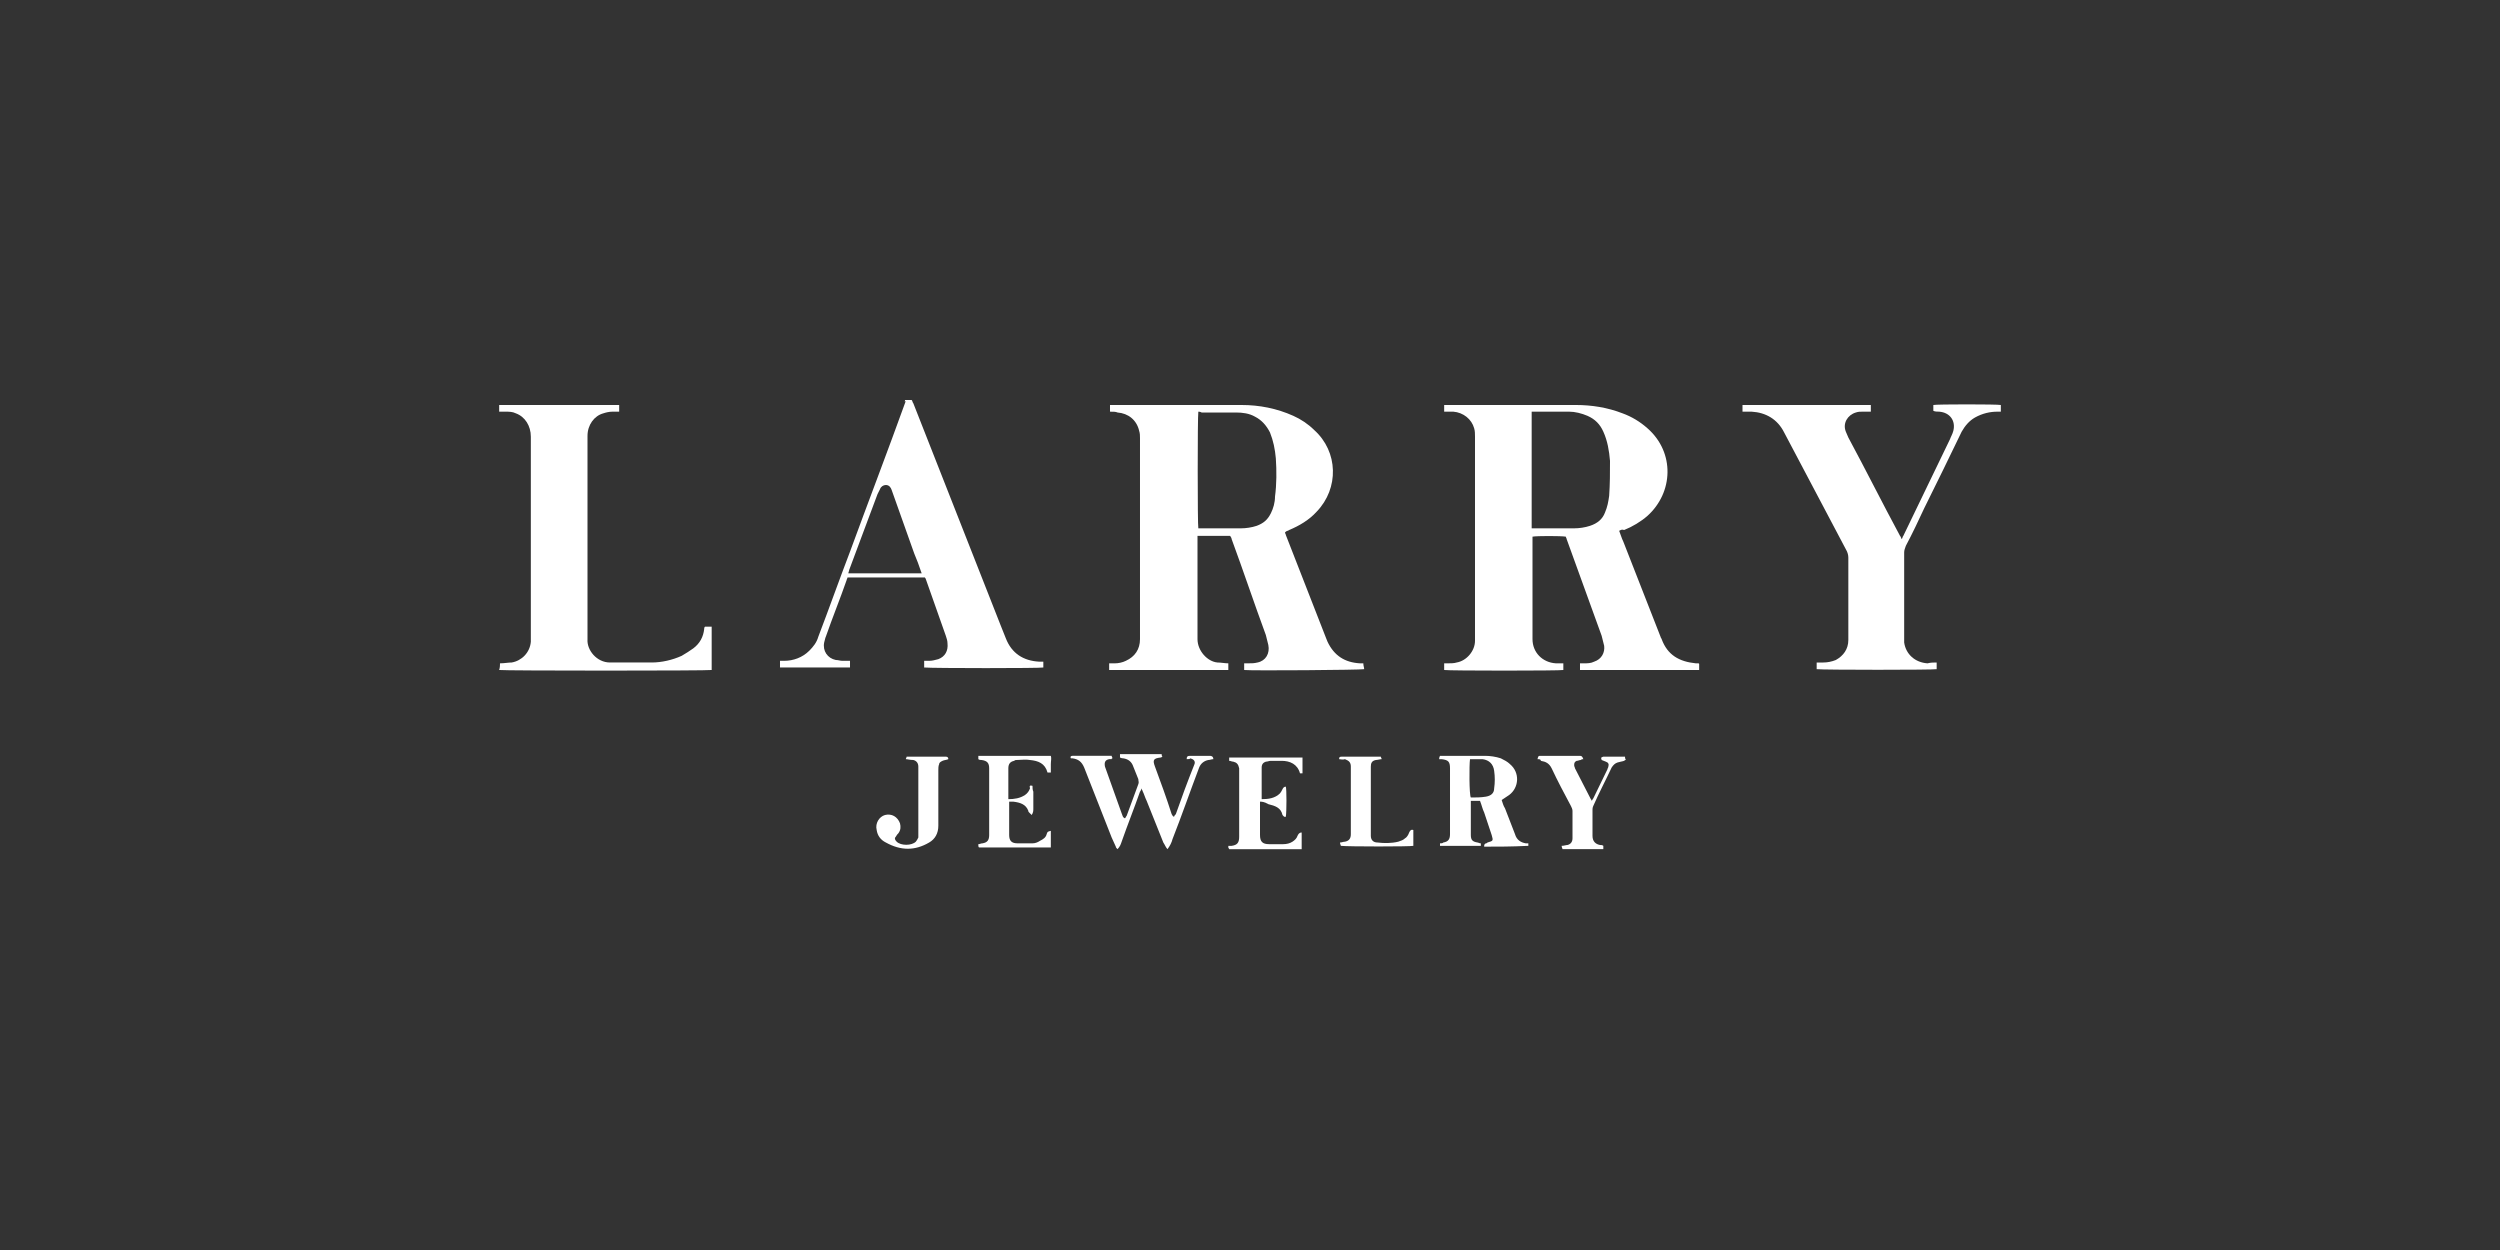
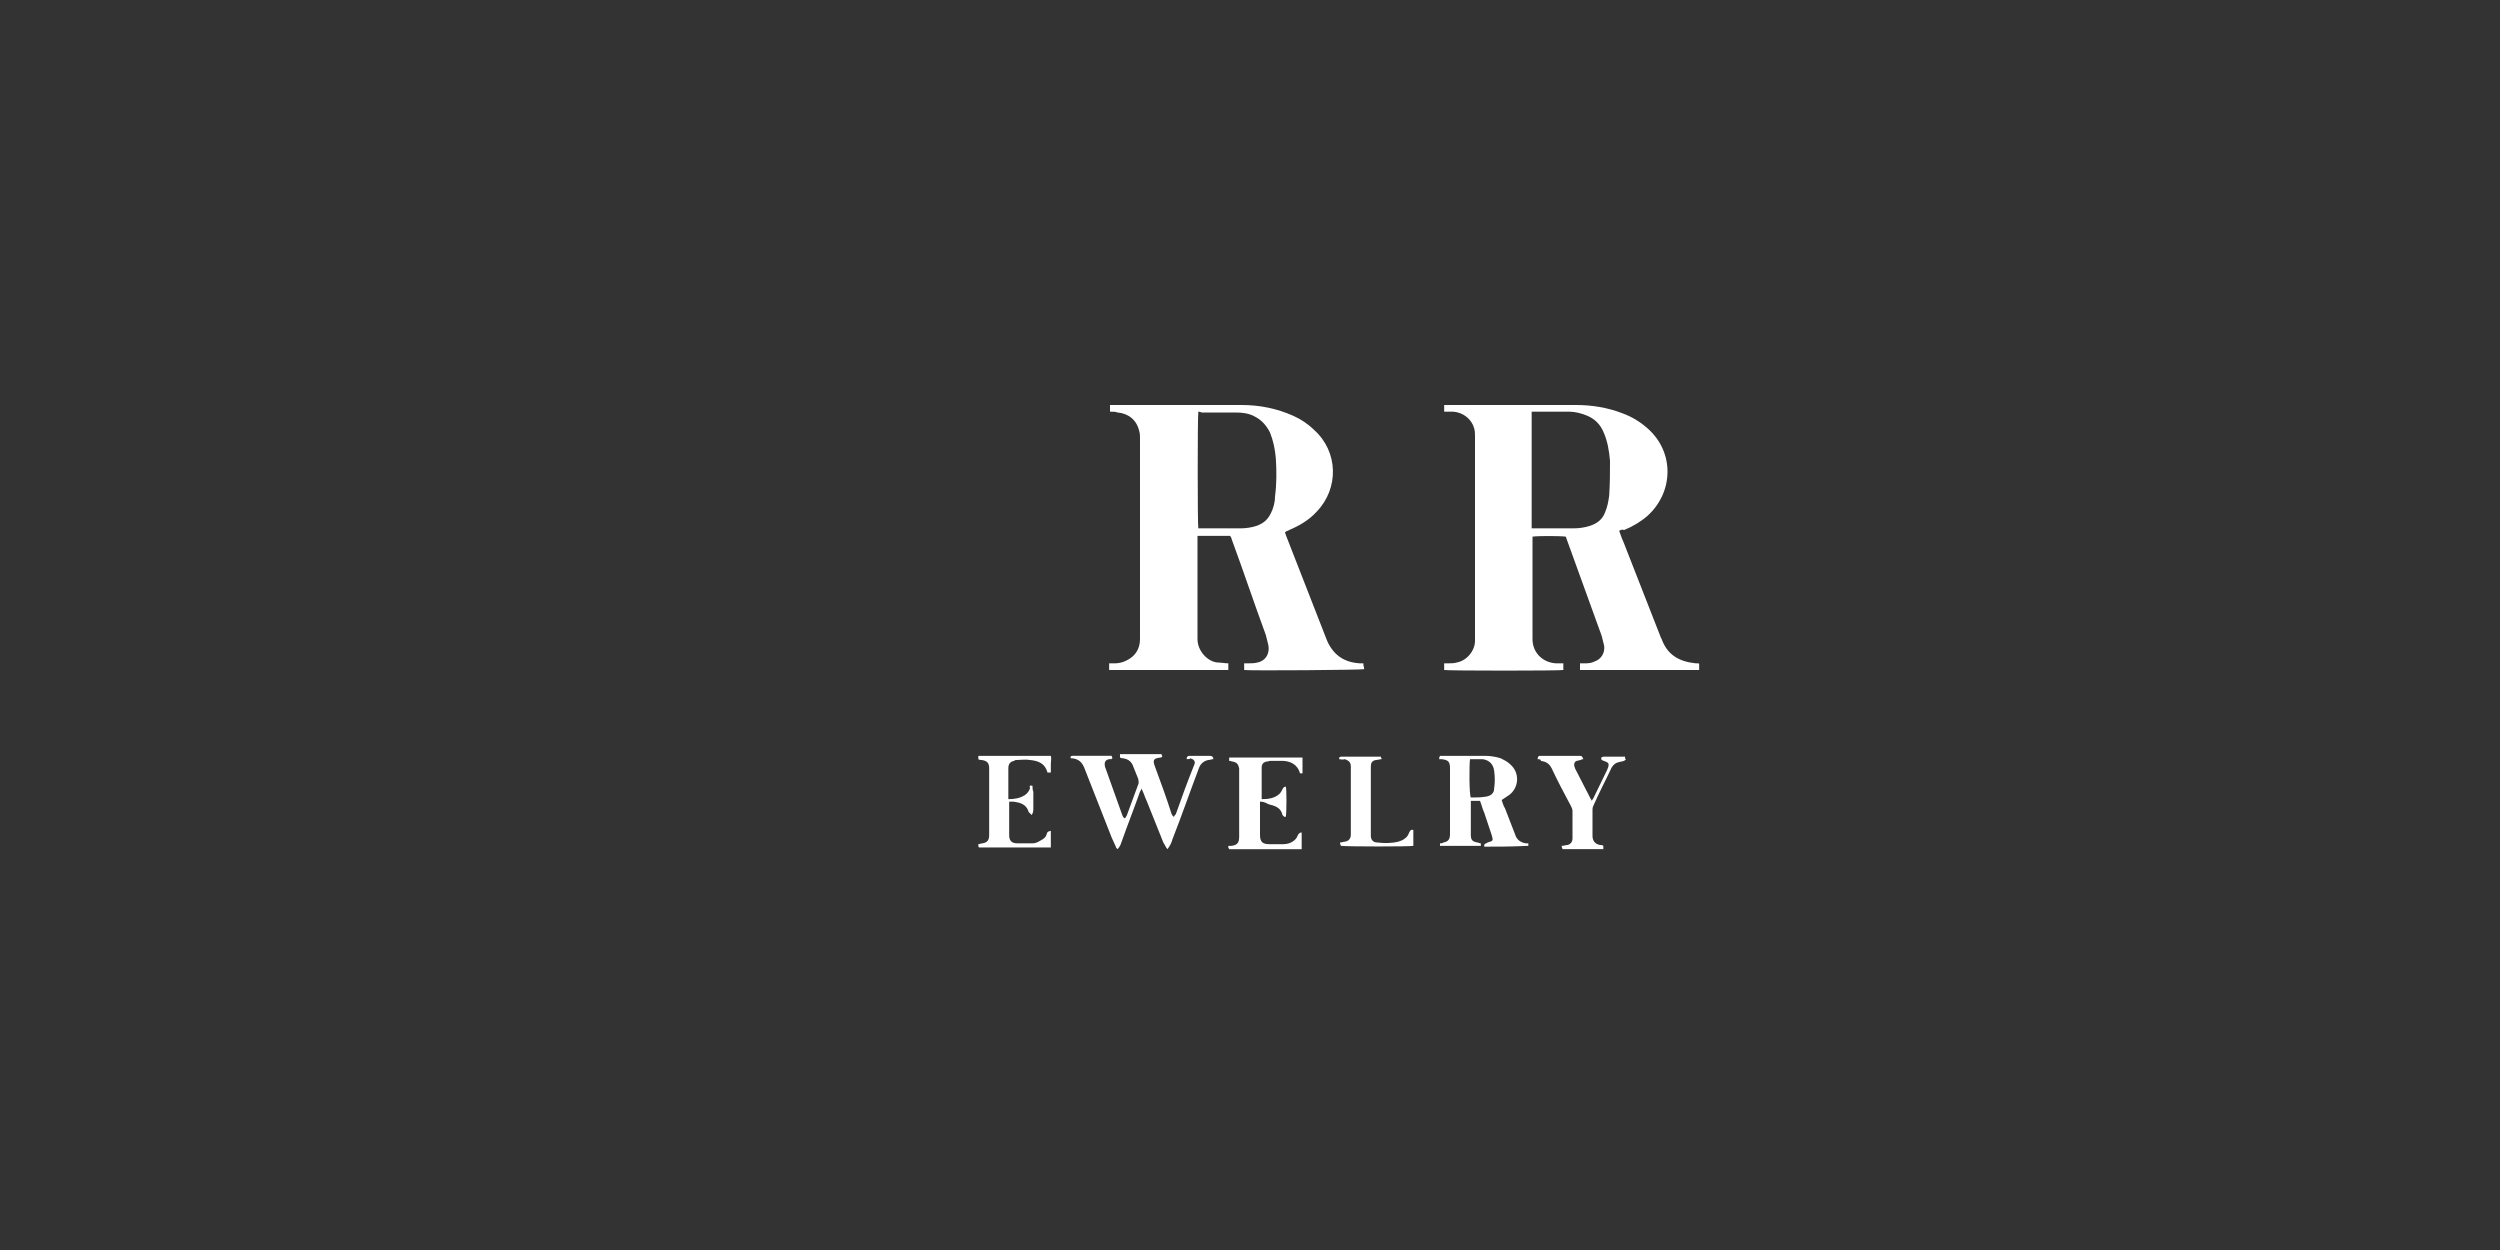
<svg xmlns="http://www.w3.org/2000/svg" version="1.1" id="Layer_1" x="0px" y="0px" viewBox="0 0 300 150" style="enable-background:new 0 0 300 150;" xml:space="preserve">
  <rect x="0" y="0" width="300" height="150" fill="#333333" stroke="none" />
  <style type="text/css">
	.st0{fill:#FFFFFF;}
</style>
  <g>
    <path class="st0" d="M133.2,49.4c0-0.3,0-0.6,0-0.8c0.2,0,0.3,0,0.4,0c5.1,0,10.3,0,15.4,0c2.1,0,4.2,0.4,6.2,1.3   c0.9,0.4,1.8,1,2.5,1.7c2.9,2.6,3,7,0.3,9.8c-0.9,1-2.1,1.7-3.3,2.2c-0.1,0.1-0.3,0.1-0.4,0.2c0,0,0,0-0.1,0.1   c0,0.1,0.1,0.2,0.1,0.3c1.6,4.1,3.2,8.2,4.8,12.3c0.1,0.2,0.1,0.3,0.2,0.5c0.8,1.7,2.1,2.5,3.9,2.6c0.1,0,0.3,0,0.4,0   c0,0.3,0.1,0.5,0.1,0.7c-0.4,0.1-13.5,0.2-14.4,0.1c0-0.2,0-0.5,0-0.8c0.2,0,0.3,0,0.5,0c0.4,0,0.7,0,1.1-0.1   c1-0.2,1.5-1.1,1.3-2.1c-0.1-0.4-0.2-0.8-0.3-1.2c-1.4-3.8-2.7-7.7-4.1-11.5c0-0.1-0.1-0.3-0.2-0.4c-1.3,0-2.6,0-3.9,0   c0,0.1,0,0.3,0,0.4c0,4,0,8,0,12c0,1.4,1.2,2.7,2.4,2.8c0.4,0,0.9,0.1,1.3,0.1c0,0.2,0,0.5,0,0.8c-4.8,0-9.5,0-14.3,0   c0-0.3,0-0.5,0-0.8c0.3,0,0.5,0,0.7,0c0.4,0,0.9-0.1,1.3-0.3c1.1-0.5,1.7-1.4,1.7-2.6c0-3.5,0-7,0-10.4c0-4.6,0-9.2,0-13.7   c0-0.3,0-0.6-0.1-0.9c-0.3-1.3-1.3-2.1-2.6-2.2C133.9,49.4,133.6,49.4,133.2,49.4z M143.8,49.4c-0.1,0.6-0.1,13.7,0,14   c0,0,0.1,0,0.1,0c1.7,0,3.3,0,5,0c0.6,0,1.3-0.1,1.9-0.3c0.8-0.3,1.3-0.7,1.7-1.5c0.3-0.6,0.5-1.3,0.5-2c0.2-1.5,0.2-3.1,0.1-4.6   c-0.1-1.1-0.3-2.1-0.7-3.1c-0.4-0.8-1-1.5-1.8-1.9c-0.7-0.4-1.5-0.5-2.3-0.5c-1.4,0-2.7,0-4.1,0C144,49.4,143.9,49.4,143.8,49.4z" />
    <path class="st0" d="M194.3,63.7c0.2,0.5,0.3,0.9,0.5,1.3c1.5,3.8,3,7.7,4.5,11.5c0,0.1,0.1,0.1,0.1,0.2c0.7,1.9,2.1,2.7,4.1,2.9   c0.1,0,0.2,0,0.3,0c0,0,0.1,0,0.1,0.1c0,0.2,0,0.5,0,0.7c-4.8,0-9.5,0-14.3,0c0-0.3,0-0.5,0-0.8c0.2,0,0.3,0,0.5,0   c0.4,0,0.8,0,1.2-0.2c0.9-0.3,1.3-1.1,1.2-1.9c-0.1-0.4-0.2-0.8-0.3-1.2c-1.4-3.9-2.8-7.7-4.2-11.6c0-0.1-0.1-0.2-0.1-0.3   c-0.6-0.1-3.5-0.1-4,0c0,0.1,0,0.2,0,0.4c0,4,0,8,0,11.9c0,1.6,1.2,2.8,2.8,2.9c0.3,0,0.6,0,0.9,0c0,0.3,0,0.5,0,0.8   c-0.3,0.1-13.8,0.1-14.3,0c0-0.2,0-0.5,0-0.8c0.2,0,0.3,0,0.5,0c0.3,0,0.7,0,1-0.1c1.2-0.2,2.2-1.4,2.2-2.6c0-0.1,0-0.2,0-0.3   c0-8.1,0-16.1,0-24.2c0-0.3,0-0.7-0.1-1c-0.3-1.1-1.3-1.9-2.5-2c-0.4,0-0.7,0-1.1,0c0-0.3,0-0.5,0-0.8c0.2,0,0.3,0,0.5,0   c3.5,0,7,0,10.5,0c1.6,0,3.2,0,4.8,0c1.9,0,3.8,0.3,5.6,1c1.1,0.4,2.1,1,3,1.8c3.3,2.9,3.1,7.7,0,10.5c-0.8,0.7-1.8,1.3-2.8,1.7   C194.6,63.5,194.5,63.6,194.3,63.7z M183.8,63.4c0.1,0,0.2,0,0.2,0c1.6,0,3.2,0,4.9,0c0.6,0,1.3-0.1,1.9-0.3   c0.9-0.3,1.5-0.8,1.8-1.6c0.3-0.7,0.4-1.3,0.5-2c0.1-1.4,0.1-2.8,0.1-4.2c-0.1-1.2-0.3-2.4-0.8-3.5c-0.4-0.9-1-1.5-1.9-1.9   c-0.7-0.3-1.5-0.5-2.2-0.5c-1.4,0-2.7,0-4.1,0c-0.1,0-0.2,0-0.4,0C183.8,54.1,183.8,58.7,183.8,63.4z" />
-     <path class="st0" d="M232.4,79.5c0,0.3,0,0.5,0,0.8c-0.3,0.1-13.7,0.1-14.4,0c0-0.2,0-0.5,0-0.8c0.3,0,0.6,0,0.8,0   c0.5,0,1-0.1,1.5-0.3c0.9-0.5,1.5-1.3,1.5-2.4c0-3.3,0-6.6,0-9.9c0-0.3-0.1-0.6-0.2-0.8c-2.5-4.7-5-9.5-7.5-14.2   c-0.8-1.6-2.2-2.4-3.9-2.5c-0.4,0-0.7,0-1.1,0c0-0.3,0-0.5,0-0.8c5.1,0,10.3,0,15.4,0c0,0.3,0,0.5,0,0.8c-0.3,0-0.7,0-1,0   c-0.3,0-0.5,0-0.8,0.1c-1,0.3-1.6,1.3-1.2,2.3c0.1,0.2,0.2,0.5,0.3,0.7c2.1,3.9,4.1,7.9,6.2,11.8c0.1,0.1,0.1,0.2,0.2,0.4   c0.1-0.1,0.1-0.3,0.2-0.4c1.9-3.9,3.7-7.7,5.6-11.6c0.1-0.3,0.3-0.6,0.4-1c0.3-1.2-0.4-2.2-1.7-2.3c-0.2,0-0.5,0-0.7-0.1   c0-0.3,0-0.5,0-0.7c0.3-0.1,7.7-0.1,8.1,0c0,0.2,0,0.5,0,0.8c-0.1,0-0.2,0-0.4,0c-0.9,0-1.8,0.2-2.7,0.7c-0.7,0.4-1.2,1-1.6,1.7   c-1.5,3.1-3,6.2-4.5,9.2c-0.7,1.5-1.4,3-2.2,4.5c-0.1,0.3-0.2,0.5-0.2,0.8c0,3.3,0,6.7,0,10c0,0.3,0,0.5,0,0.8   c0.2,1.4,1.3,2.4,2.8,2.5C231.7,79.5,232,79.5,232.4,79.5z" />
-     <path class="st0" d="M60,79.6c0.5,0,1-0.1,1.4-0.1c1.2-0.2,2.2-1.2,2.3-2.5c0-0.2,0-0.3,0-0.5c0-8,0-16.1,0-24.1   c0-1.3-0.7-2.4-1.8-2.8c-0.4-0.2-0.8-0.2-1.3-0.2c-0.2,0-0.5,0-0.7,0c0-0.3,0-0.5,0-0.8c4.8,0,9.6,0,14.4,0c0,0.1,0,0.3,0,0.4   c0,0.1,0,0.3,0,0.4c-0.3,0-0.5,0-0.8,0c-0.4,0-0.8,0.1-1.1,0.2c-1.1,0.3-1.9,1.4-1.9,2.7c0,7.9,0,15.8,0,23.7c0,0.2,0,0.5,0,0.7   c-0.1,1.3,1.1,2.8,2.7,2.8c1.7,0,3.3,0,5,0c1.2,0,2.5-0.3,3.6-0.8c0.5-0.3,1-0.6,1.4-0.9c0.8-0.6,1.2-1.4,1.3-2.3   c0-0.1,0-0.2,0.1-0.3c0.3,0,0.5,0,0.8,0c0,1.7,0,3.5,0,5.2c-0.3,0.1-25,0.1-25.5,0C60,80.1,60,79.8,60,79.6z" />
-     <path class="st0" d="M108.6,48c0.3,0,0.5,0,0.8,0c0.1,0.1,0.1,0.3,0.2,0.4c3.5,8.9,7,17.8,10.5,26.7c0.2,0.5,0.4,1,0.6,1.5   c0.7,1.8,2.1,2.7,4,2.8c0.1,0,0.3,0,0.4,0c0,0,0.1,0,0.1,0c0,0.2,0,0.4,0,0.7c-0.3,0.1-13.3,0.1-14.3,0c0-0.2,0-0.5,0-0.8   c0.2,0,0.4,0,0.6,0c0.4,0,0.7-0.1,1.1-0.2c0.8-0.3,1.2-1,1.1-1.9c0-0.3-0.1-0.6-0.2-0.9c-0.8-2.3-1.6-4.5-2.4-6.8   c0-0.1-0.1-0.1-0.1-0.2c-3.1,0-6.2,0-9.3,0c0,0.1-0.1,0.2-0.1,0.3c-0.8,2.3-1.7,4.5-2.5,6.8c-0.1,0.2-0.1,0.4-0.2,0.7   c-0.2,1,0.4,1.9,1.4,2.1c0.3,0,0.5,0.1,0.8,0.1c0.3,0,0.6,0,0.9,0c0,0.3,0,0.5,0,0.8c-2.8,0-5.6,0-8.4,0c0-0.3,0-0.5,0-0.8   c0.2,0,0.3,0,0.5,0c1.1,0,2.2-0.4,3-1.2c0.5-0.5,0.9-1,1.1-1.7c1.3-3.4,2.5-6.8,3.8-10.2c2.2-6,4.5-12,6.7-18.1   C108.5,48.3,108.6,48.2,108.6,48z M110.6,68.8c-0.3-0.9-0.6-1.7-0.9-2.4c-0.9-2.5-1.8-5.1-2.7-7.6c-0.1-0.3-0.3-0.6-0.7-0.6   c-0.3,0-0.6,0.2-0.7,0.5c-0.1,0.2-0.2,0.4-0.3,0.6c-1.1,3-2.3,6.1-3.4,9.1c0,0.1-0.1,0.3-0.1,0.4C104.8,68.8,107.7,68.8,110.6,68.8   z" />
    <path class="st0" d="M142.4,91.1c0-0.3,0.1-0.4,0.4-0.4c0.8,0,1.6,0,2.4,0c0.2,0,0.4,0.1,0.4,0.4c-0.2,0-0.4,0.1-0.6,0.1   c-0.5,0.1-0.9,0.4-1.1,0.9c-1.1,2.9-2.1,5.8-3.2,8.6c-0.1,0.4-0.3,0.8-0.6,1.2c-0.2-0.2-0.3-0.5-0.5-0.8c-0.7-1.7-1.3-3.3-2-5   c-0.2-0.4-0.3-0.8-0.5-1.2c0-0.1-0.1-0.1-0.1-0.3c-0.1,0.2-0.1,0.3-0.2,0.4c-0.7,2-1.5,4-2.2,6c-0.1,0.3-0.2,0.6-0.5,0.9   c-0.1-0.1-0.2-0.2-0.2-0.3c-0.2-0.4-0.3-0.7-0.5-1.1c-1.1-2.8-2.2-5.6-3.3-8.4c-0.3-0.7-0.7-1-1.4-1.1c-0.1,0-0.1,0-0.2,0   c-0.1-0.2,0-0.3,0.2-0.3c0.3,0,0.7,0,1,0c1.1,0,2.3,0,3.4,0c0.1,0,0.2,0,0.3,0c0,0.1,0.1,0.2,0.1,0.3c-0.1,0-0.1,0-0.1,0.1   c-0.1,0-0.2,0-0.3,0c-0.5,0.1-0.6,0.4-0.5,0.9c0.7,1.9,1.3,3.7,2,5.6c0.1,0.2,0.1,0.5,0.4,0.6c0.1-0.1,0.1-0.2,0.2-0.3   c0.5-1.3,0.9-2.5,1.4-3.8c0.1-0.2,0-0.4,0-0.6c-0.2-0.5-0.4-1-0.6-1.5c-0.2-0.6-0.6-0.9-1.2-1c-0.1,0-0.2,0-0.4-0.1   c0-0.1,0-0.2,0-0.4c1.7,0,3.3,0,5,0c0,0.1,0,0.2,0.1,0.3c-0.1,0-0.1,0.1-0.2,0.1c-0.9,0.1-1,0.3-0.7,1.1c0.7,1.9,1.4,3.8,2,5.7   c0.1,0.1,0.1,0.3,0.3,0.3c0-0.1,0.1-0.2,0.2-0.3c0.7-2,1.4-3.9,2.2-5.9c0.2-0.4,0-0.7-0.5-0.8C142.8,91.1,142.7,91.1,142.4,91.1z" />
    <path class="st0" d="M178.1,101.6c0-0.2,0-0.3,0.2-0.4c0.1,0,0.1,0,0.2-0.1c0.7-0.2,0.7-0.2,0.5-0.9c-0.3-0.9-0.6-1.8-0.9-2.7   c-0.2-0.4-0.3-0.9-0.5-1.4c-0.4,0-0.7,0-1.1,0c0,0.1,0,0.1,0,0.2c0,1.3,0,2.6,0,3.9c0,0.6,0.2,0.8,0.8,0.9c0.1,0,0.2,0.1,0.4,0.1   c0,0.1,0,0.2,0,0.3c-1.6,0-3.3,0-4.9,0c0-0.1,0-0.2,0-0.3c0.2,0,0.3,0,0.4-0.1c0.6-0.1,0.8-0.4,0.8-1c0-1.3,0-2.6,0-3.9   c0-1.3,0-2.5,0-3.8c0-0.1,0-0.1,0-0.2c0-0.8-0.2-1-1-1.1c-0.1,0-0.2,0-0.3,0c0-0.1,0-0.2,0.1-0.4c0.2,0,0.3,0,0.5,0   c1.6,0,3.3,0,4.9,0c0.6,0,1.3,0.1,1.9,0.3c0.4,0.2,0.8,0.4,1.1,0.7c1.2,1,1.1,2.8-0.1,3.7c-0.3,0.2-0.6,0.4-0.9,0.6   c0.1,0.3,0.2,0.7,0.4,1c0.4,1,0.8,2.1,1.2,3.1c0.2,0.7,0.7,1,1.3,1.1c0.1,0,0.1,0,0.2,0c0,0,0,0,0.1,0c0,0.1,0,0.2,0,0.3   C181.4,101.6,179.7,101.6,178.1,101.6z M176.4,91.1c-0.1,0.7-0.1,4.3,0.1,4.6c0.6,0,1.2,0,1.8-0.1c0.6-0.1,1-0.4,1-1   c0.1-0.7,0.1-1.4,0-2.1c-0.1-0.8-0.6-1.3-1.4-1.4C177.4,91.1,176.9,91.1,176.4,91.1z" />
    <path class="st0" d="M123.9,94.3c0,0.2,0,0.5,0.1,0.7c0,0.7,0,1.3,0,2c0,0.3,0,0.5-0.2,0.8c-0.1-0.1-0.2-0.2-0.3-0.3   c-0.1-0.1-0.1-0.1-0.1-0.2c-0.3-0.8-1-1-1.8-1.1c-0.2,0-0.3,0-0.5,0c0,0.1,0,0.3,0,0.4c0,1.2,0,2.4,0,3.6c0,0.7,0.3,1,1,1   c0.6,0,1.2,0,1.8,0c0.3,0,0.6-0.1,0.9-0.3c0.4-0.2,0.7-0.4,0.8-0.8c0.1-0.3,0.1-0.3,0.5-0.4c0,0.1,0,0.2,0,0.3c0,0.5,0,1.1,0,1.7   c-0.1,0-0.2,0-0.3,0c-2.7,0-5.4,0-8,0c0,0-0.1,0-0.1,0c-0.3,0-0.3,0-0.3-0.4c0.2,0,0.3-0.1,0.5-0.1c0.6-0.1,0.8-0.4,0.8-1   c0-2.7,0-5.4,0-8c0-0.6-0.2-0.9-0.9-1c-0.1,0-0.3,0-0.4-0.1c0-0.1,0-0.2,0-0.4c2.9,0,5.8,0,8.7,0c0.1,0.3,0,0.6,0,1   c0,0.3,0,0.6,0,1c-0.1,0-0.2,0-0.4,0c-0.3-1.1-1.1-1.4-2.1-1.5c-0.5-0.1-1.1,0-1.6,0c-0.1,0-0.2,0-0.3,0.1   c-0.5,0.1-0.7,0.4-0.7,0.9c0,0.9,0,1.9,0,2.8c0,0.3,0,0.6,0,0.9c0.7,0,1.4-0.1,2-0.5c0.3-0.2,0.5-0.5,0.6-0.8   C123.5,94.3,123.6,94.2,123.9,94.3z" />
    <path class="st0" d="M151.2,96.2c0,0.2,0,0.3,0,0.4c0,1.2,0,2.4,0,3.6c0,0.8,0.3,1.1,1.1,1.1c0.6,0,1.1,0,1.7,0   c0.4,0,0.8-0.1,1.1-0.3c0.3-0.2,0.5-0.4,0.6-0.7c0.1-0.2,0.2-0.4,0.5-0.4c0,0.7,0,1.3,0,2c-2.9,0-5.8,0-8.7,0   c0-0.1-0.1-0.1-0.1-0.2c0-0.1,0-0.1,0-0.2c0,0,0.1,0,0.1,0c0.1,0,0.2,0,0.3,0c0.7-0.1,0.9-0.4,0.9-1.1c0-2.6,0-5.2,0-7.9   c0-0.1,0-0.2,0-0.3c-0.1-0.5-0.3-0.7-0.7-0.8c-0.2,0-0.3-0.1-0.5-0.1c0-0.1,0-0.2,0-0.4c2.9,0,5.8,0,8.8,0c0,0.7,0,1.3,0,1.9   c-0.1,0-0.2,0-0.3,0c-0.3-1.1-1.2-1.5-2.2-1.5c-0.4,0-0.9,0-1.3,0c-0.2,0-0.4,0.1-0.6,0.1c-0.3,0.1-0.5,0.3-0.5,0.7   c0,1.2,0,2.5,0,3.7c0,0,0,0.1,0,0.1c0.8,0,1.6-0.1,2.2-0.7c0.1-0.1,0.2-0.3,0.3-0.5c0.1-0.2,0.2-0.3,0.4-0.3c0.1,0.3,0.1,3,0,3.6   c-0.2,0.1-0.3-0.1-0.4-0.2c-0.2-0.9-0.9-1.1-1.7-1.3C151.7,96.2,151.4,96.2,151.2,96.2z" />
-     <path class="st0" d="M108.7,91.1c0-0.1,0.1-0.2,0.1-0.3c0.1,0,0.2,0,0.2,0c1.4,0,2.7,0,4.1,0c0.1,0,0.3,0,0.4,0   c0.2,0,0.3,0.1,0.3,0.3c-0.2,0.1-0.5,0.1-0.7,0.2c-0.2,0.1-0.4,0.2-0.4,0.4c-0.1,0.2-0.1,0.5-0.1,0.7c0,2.2,0,4.4,0,6.7   c0,0.9-0.4,1.6-1.1,2c-1.7,1-3.4,1-5.2,0c-0.6-0.3-1-0.8-1.1-1.5c-0.2-0.8,0.3-1.6,1-1.8c0.8-0.2,1.5,0.2,1.8,1   c0.1,0.4,0.1,0.8-0.2,1.2c-0.1,0.1-0.2,0.2-0.3,0.4c-0.2,0.2-0.1,0.4,0.1,0.6c0.5,0.5,1.8,0.5,2.3,0c0.1-0.1,0.2-0.3,0.3-0.5   c0-0.1,0-0.3,0-0.4c0-2.6,0-5.2,0-7.8c0-0.1,0-0.2,0-0.3c0-0.4-0.2-0.7-0.6-0.8C109.2,91.2,108.9,91.1,108.7,91.1z" />
    <path class="st0" d="M184.5,91.1c0.1-0.4,0.1-0.4,0.4-0.4c1.3,0,2.5,0,3.8,0c0.3,0,0.6,0,0.9,0c0.2,0,0.3,0.1,0.4,0.4   c-0.1,0-0.2,0-0.3,0.1c-0.2,0-0.3,0.1-0.5,0.1c-0.2,0.1-0.3,0.2-0.3,0.5c0,0.2,0.1,0.3,0.1,0.4c0.6,1.2,1.3,2.5,1.9,3.7   c0,0,0.1,0.1,0.1,0.2c0.1-0.1,0.1-0.2,0.2-0.3c0.6-1.2,1.1-2.3,1.7-3.5c0-0.1,0.1-0.2,0.1-0.3c0.1-0.3,0-0.5-0.3-0.6   c-0.2-0.1-0.3-0.1-0.5-0.2c-0.1-0.3-0.1-0.3,0.2-0.4c0.9,0,1.7,0,2.6,0c0,0.1,0,0.2,0.1,0.4c-0.1,0-0.1,0-0.2,0.1   c-0.3,0.1-0.5,0.1-0.8,0.2c-0.3,0.1-0.5,0.3-0.7,0.6c-0.7,1.5-1.5,3-2.2,4.6c-0.1,0.2-0.1,0.4-0.1,0.5c0,1,0,2.1,0,3.1   c0,0.7,0.4,1,0.9,1.1c0.1,0,0.3,0,0.4,0.1c0,0.1,0,0.3,0,0.4c-1.7,0-3.3,0-4.9,0c0-0.1-0.1-0.2-0.1-0.4c0.3,0,0.5-0.1,0.7-0.1   c0.4-0.1,0.6-0.4,0.6-0.8c0-1.1,0-2.2,0-3.3c0-0.2-0.1-0.4-0.2-0.6c-0.8-1.5-1.6-3-2.3-4.5c-0.3-0.6-0.7-0.8-1.3-0.9   C184.9,91.1,184.7,91.1,184.5,91.1z" />
    <path class="st0" d="M160.7,91.1c0-0.2,0-0.3,0.3-0.3c0.2,0,0.5,0,0.7,0c1.2,0,2.5,0,3.7,0c0.1,0,0.2,0,0.3,0   c0,0.1,0.1,0.2,0.1,0.3c-0.2,0-0.5,0.1-0.7,0.1c-0.5,0.1-0.6,0.4-0.6,0.8c0,0.7,0,1.3,0,2c0,2,0,4,0,5.9c0,0.1,0,0.3,0,0.4   c0,0.5,0.3,0.8,0.8,0.8c0.8,0.1,1.7,0.1,2.5-0.1c0.3-0.1,0.6-0.2,0.8-0.4c0.2-0.1,0.4-0.4,0.5-0.7c0.1-0.2,0.2-0.4,0.5-0.3   c0,0.1,0,0.1,0,0.2c0,0.6,0,1.1,0,1.7c-0.3,0.1-7.9,0.1-8.7,0c0-0.1-0.1-0.2-0.1-0.4c0.2,0,0.4-0.1,0.6-0.1   c0.5-0.1,0.7-0.4,0.7-0.9c0-0.2,0-0.3,0-0.5c0-2.4,0-4.9,0-7.3c0-0.1,0-0.2,0-0.3c0-0.5-0.2-0.7-0.7-0.9   C161.1,91.2,160.9,91.1,160.7,91.1z" />
  </g>
</svg>